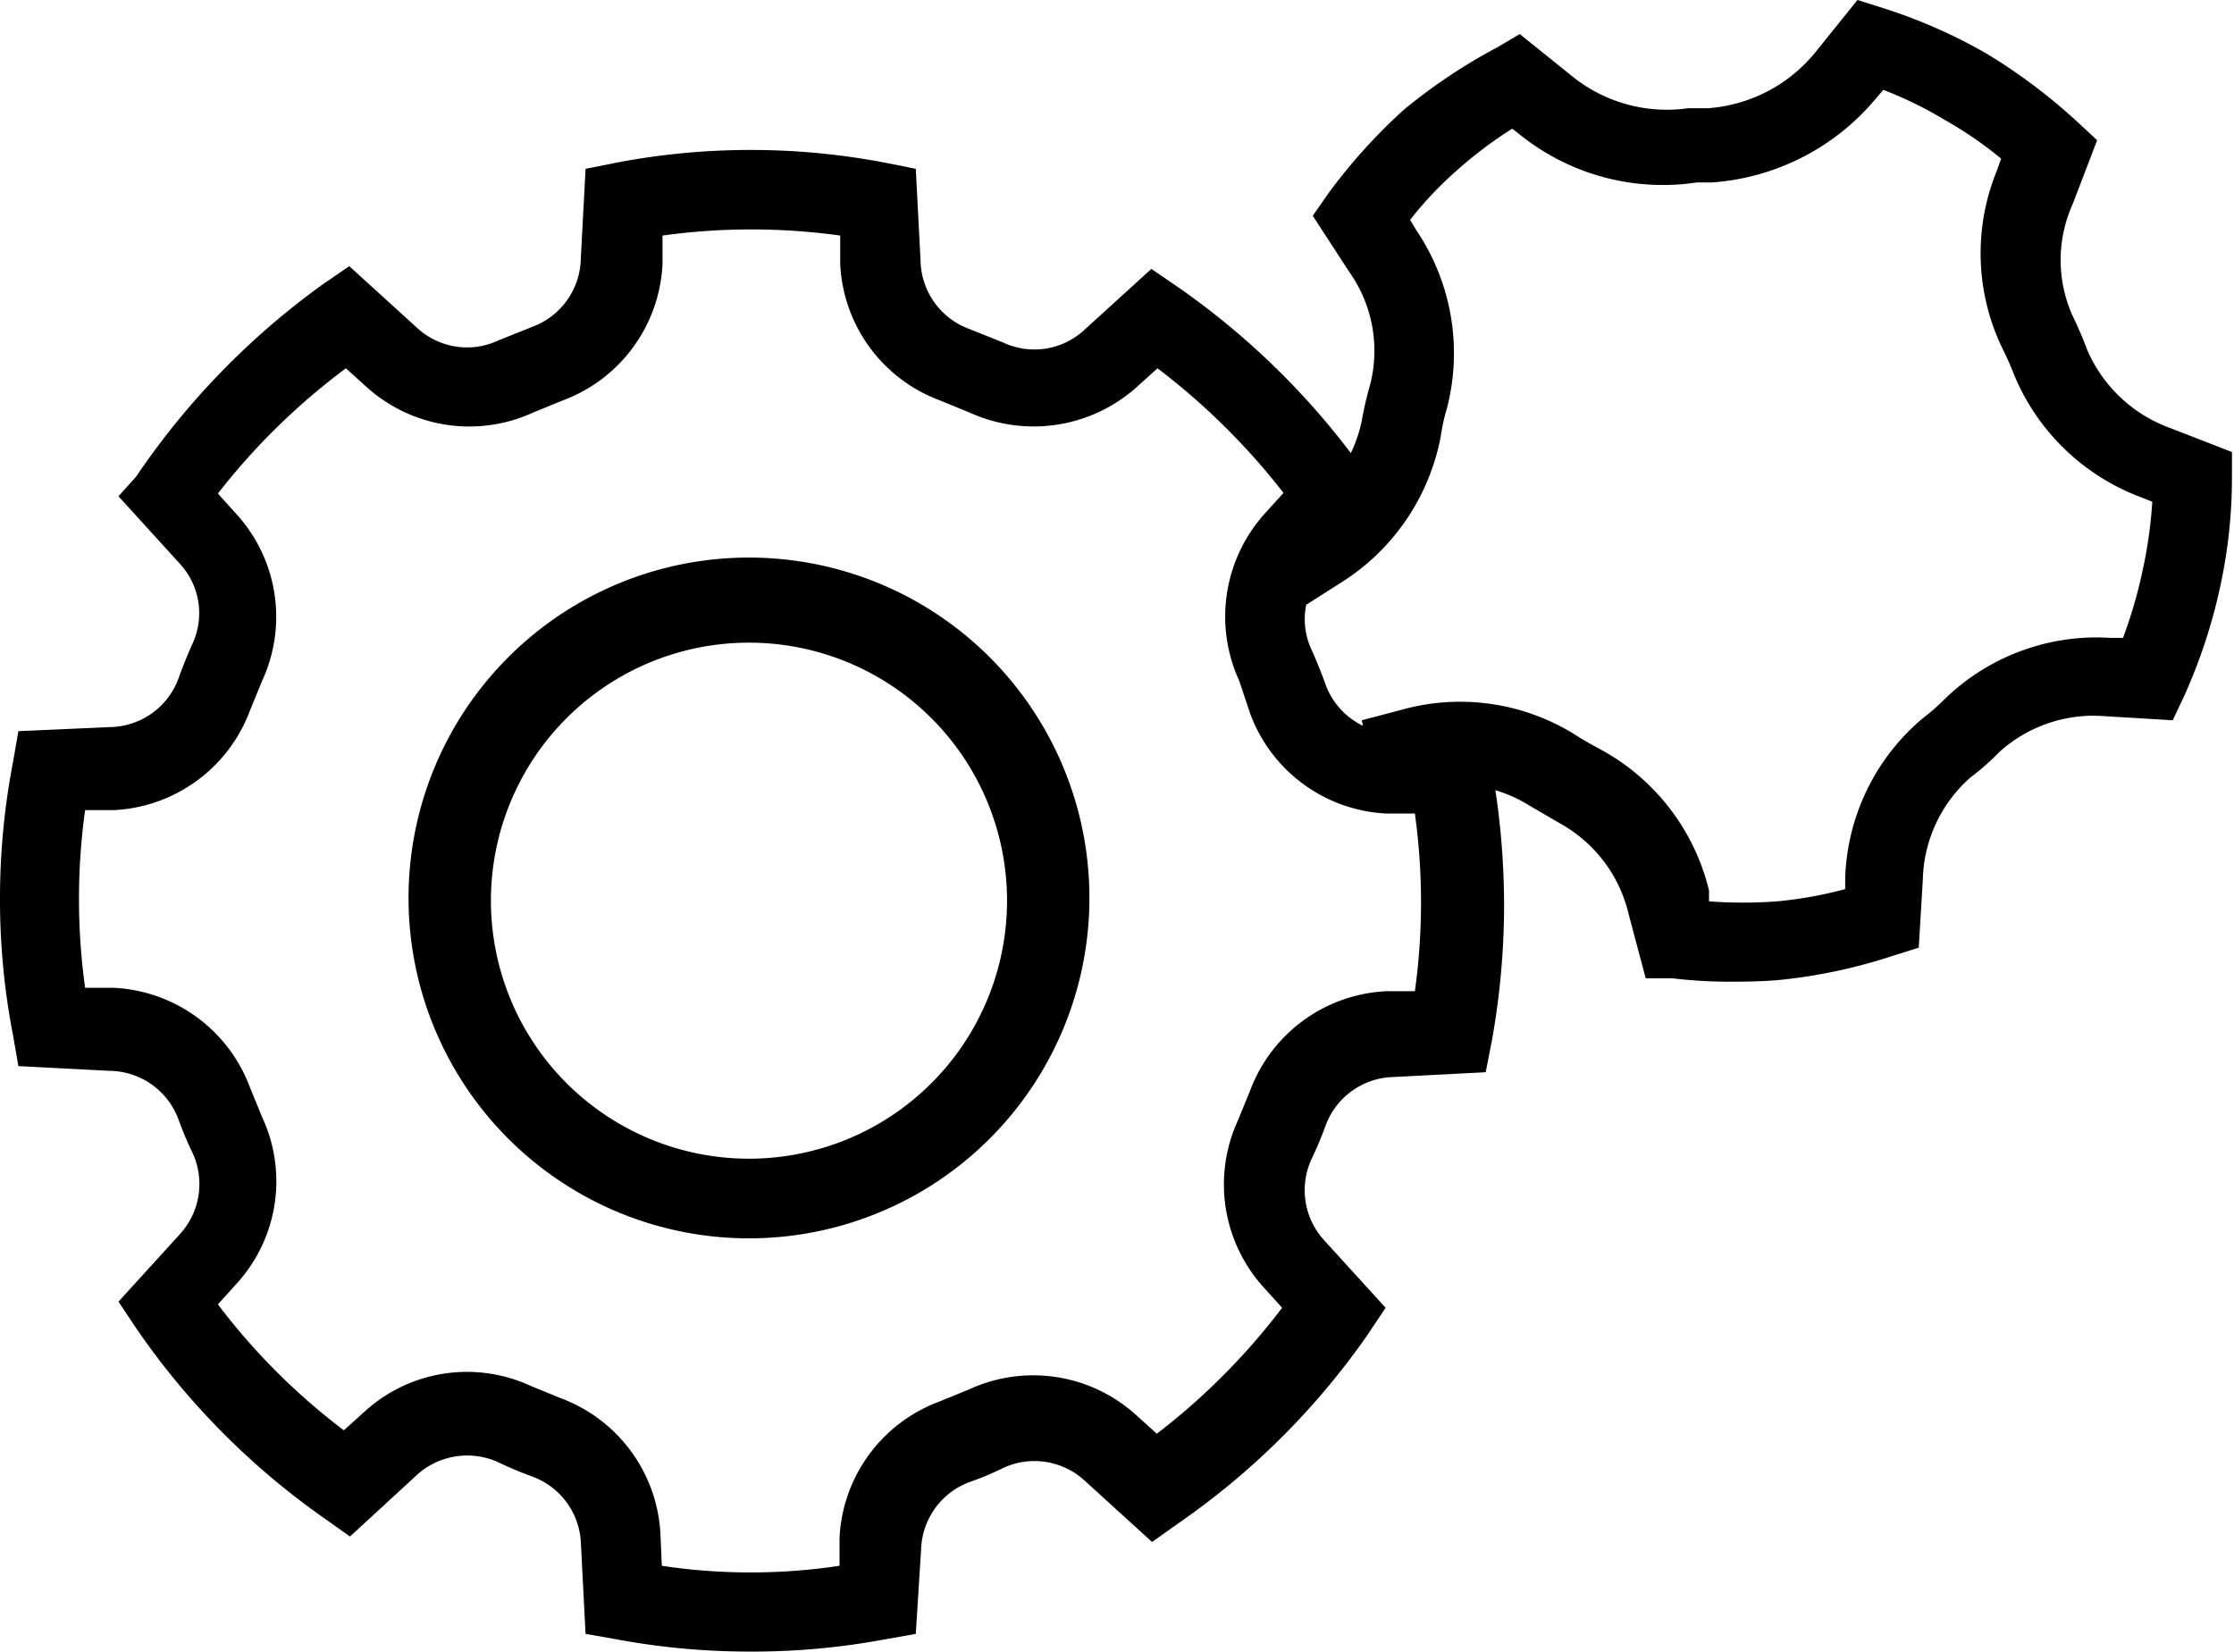
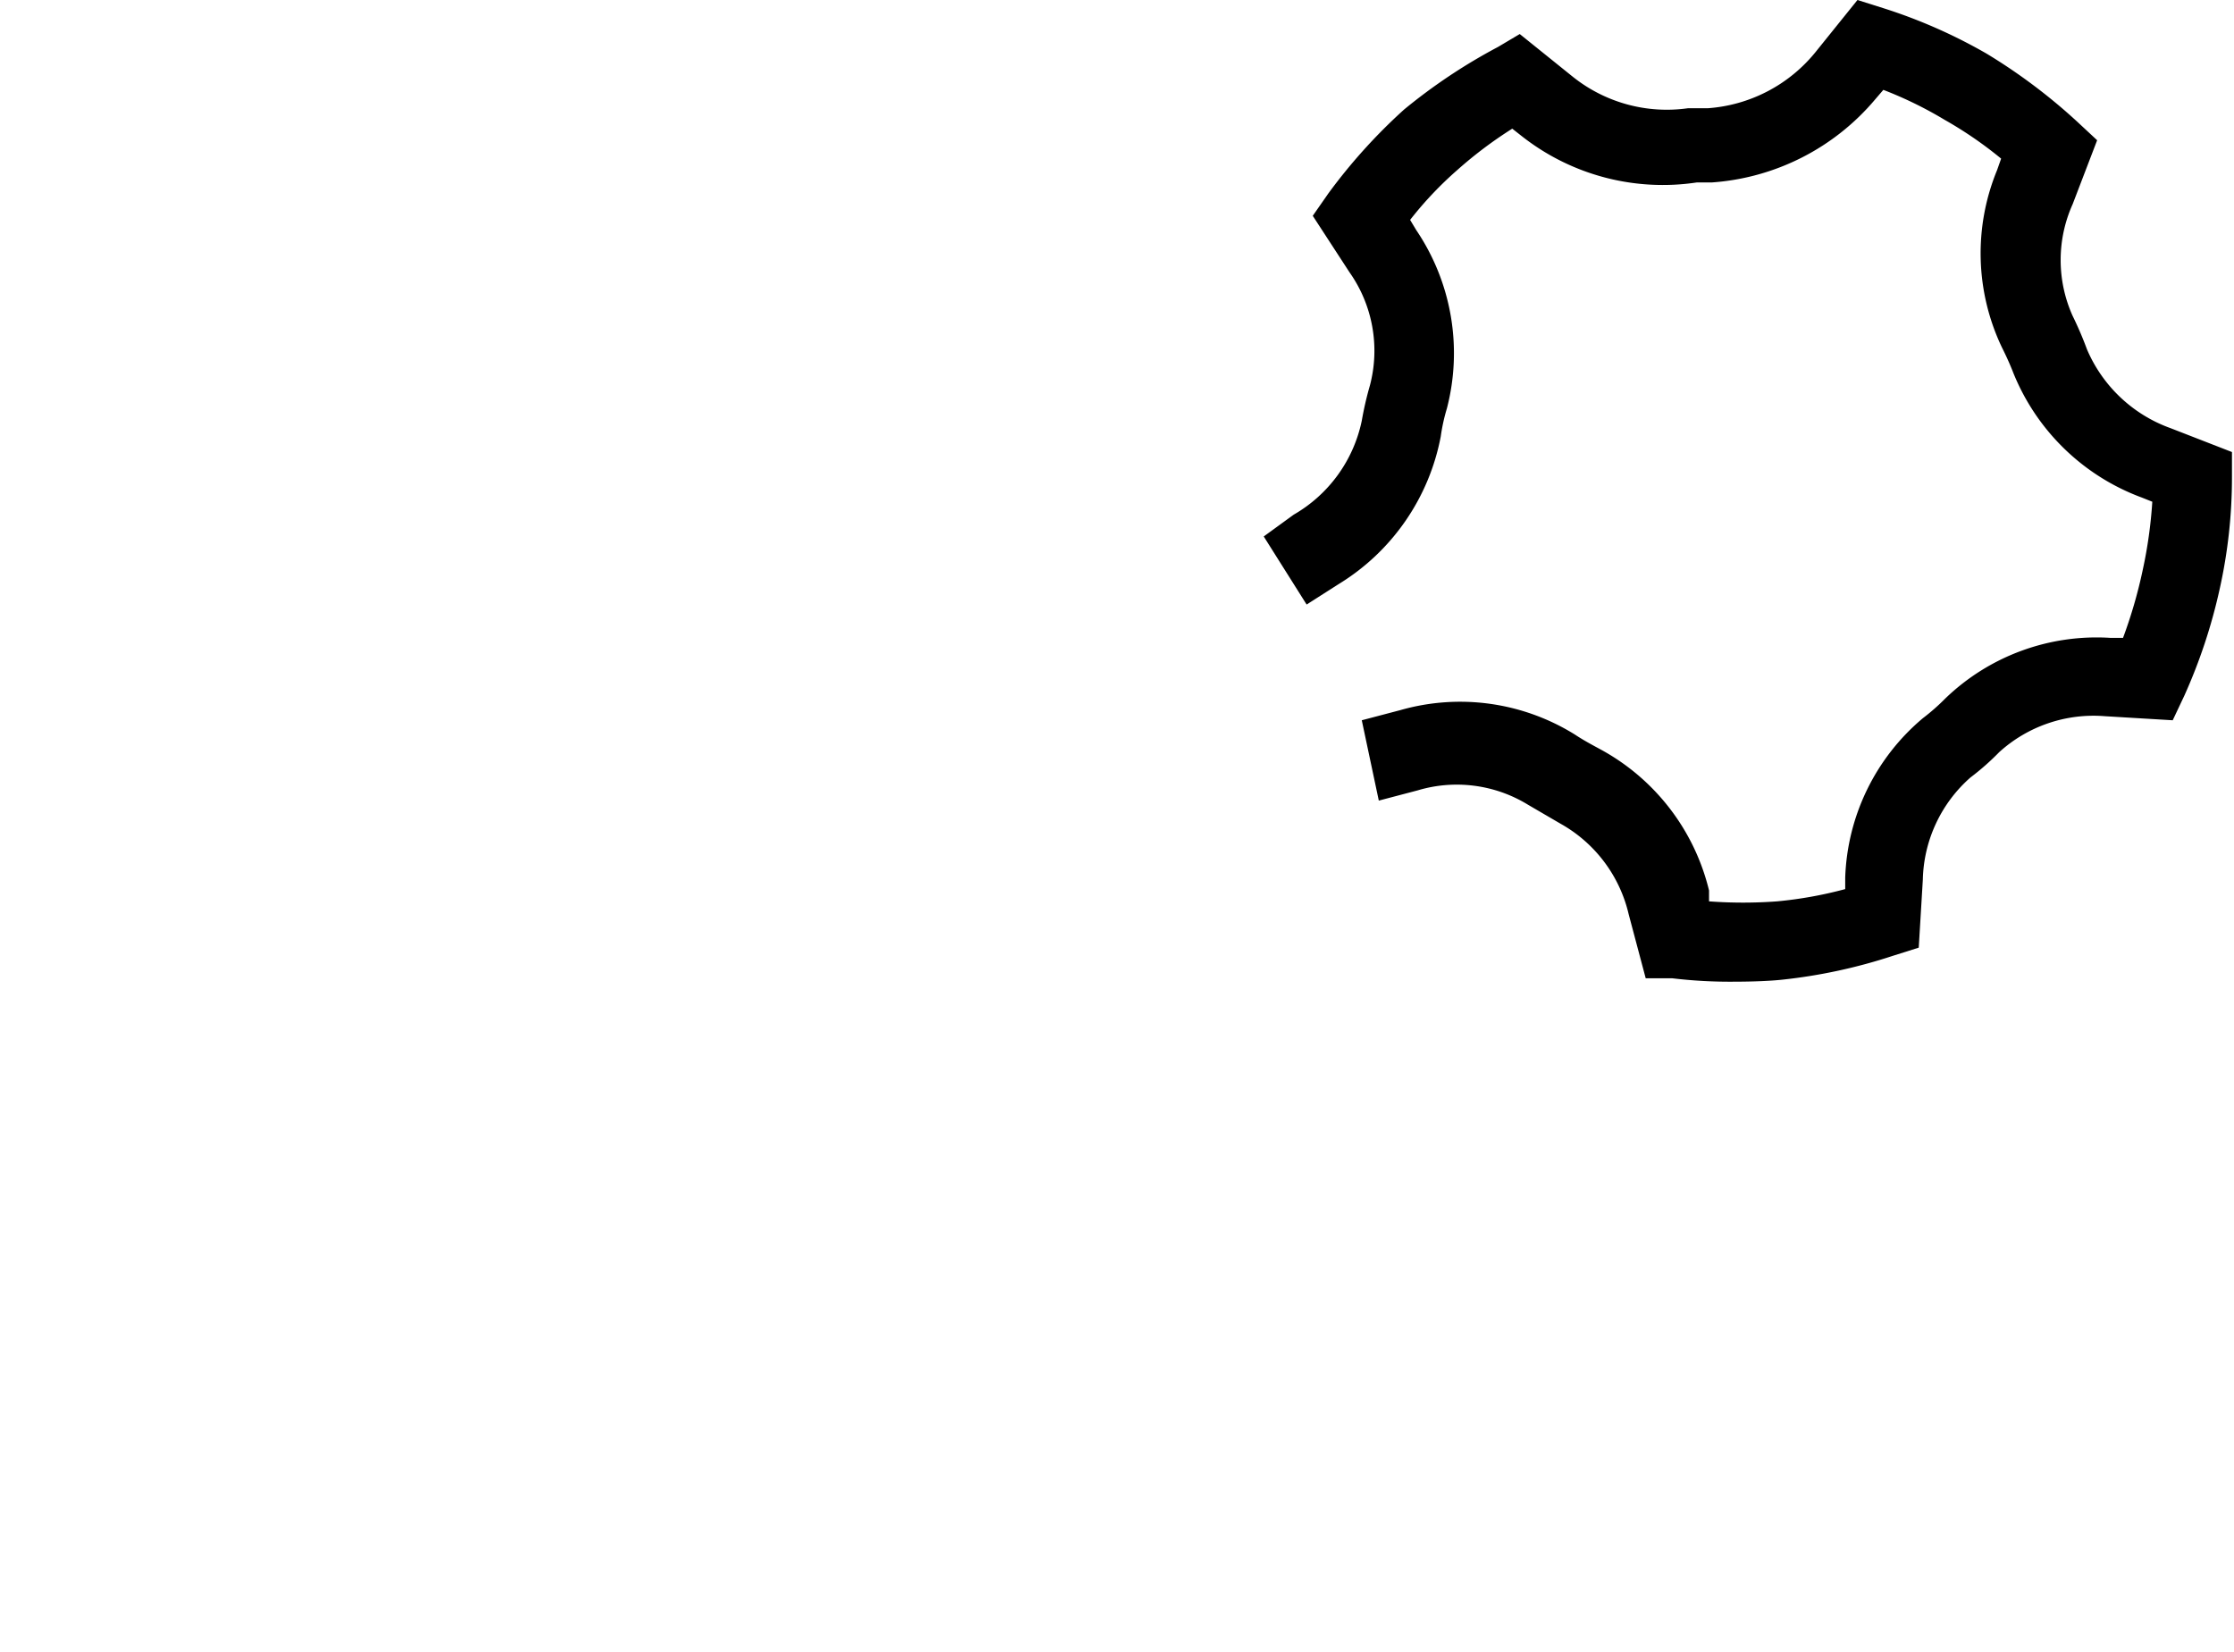
<svg xmlns="http://www.w3.org/2000/svg" viewBox="0 0 32.81 24.26">
  <g id="Layer_2" data-name="Layer 2">
    <g id="Main">
-       <path d="M11,18.19a5,5,0,1,1,5-5A5,5,0,0,1,11,18.19Zm0-8.75a3.79,3.79,0,1,0,3.79,3.79A3.79,3.79,0,0,0,11,9.44Z" />
-       <path d="M11,24.26a10.68,10.68,0,0,1-2-.19L8.6,24l-.07-1.36a1.09,1.09,0,0,0-.71-.95,5.32,5.32,0,0,1-.5-.21,1.1,1.1,0,0,0-1.18.17l-1,.92-.38-.27A11,11,0,0,1,2,19.51l-.26-.39.91-1a1.09,1.09,0,0,0,.18-1.18,5.32,5.32,0,0,1-.21-.5,1.09,1.09,0,0,0-1-.71L.27,15.66.19,15.2a10.42,10.42,0,0,1-.19-2,10.58,10.58,0,0,1,.19-2l.08-.46,1.35-.06a1.09,1.09,0,0,0,1-.71c.06-.17.13-.34.2-.5a1.07,1.07,0,0,0-.17-1.18l-.91-1L2,7A11.21,11.21,0,0,1,4.75,4.17l.38-.26,1,.91A1.08,1.08,0,0,0,7.32,5l.5-.2a1.09,1.09,0,0,0,.71-1L8.6,2.48l.45-.09a10.5,10.5,0,0,1,3.95,0l.45.09.07,1.35a1.09,1.09,0,0,0,.71,1l.5.2a1.08,1.08,0,0,0,1.18-.17l1-.91.38.26A11.21,11.21,0,0,1,20.09,7l.26.38-.91,1a1.06,1.06,0,0,0-.17,1.18c.07.16.14.33.2.5a1.09,1.09,0,0,0,1,.71l1.35.06.09.46a11.45,11.45,0,0,1,.18,2,11.28,11.28,0,0,1-.18,2l-.09.46-1.35.07a1.09,1.09,0,0,0-1,.71,5.32,5.32,0,0,1-.21.5,1.09,1.09,0,0,0,.18,1.18l.91,1-.26.39a11,11,0,0,1-2.79,2.78l-.38.27-1-.91a1.09,1.09,0,0,0-1.18-.18,4.4,4.4,0,0,1-.5.21,1.09,1.09,0,0,0-.71.95L13.45,24l-.45.08A10.58,10.58,0,0,1,11,24.26ZM9.72,23a8.78,8.78,0,0,0,2.61,0l0-.41a2.25,2.25,0,0,1,1.46-2l.44-.18a2.25,2.25,0,0,1,2.45.37l.31.28a9.77,9.77,0,0,0,1.84-1.85l-.28-.31a2.25,2.25,0,0,1-.37-2.44l.18-.44a2.25,2.25,0,0,1,2-1.46l.42,0a9.51,9.51,0,0,0,0-2.61l-.42,0a2.25,2.25,0,0,1-2-1.47L18.2,10a2.26,2.26,0,0,1,.37-2.45l.28-.31A10,10,0,0,0,17,5.41l-.31.28a2.27,2.27,0,0,1-2.45.37l-.44-.18a2.25,2.25,0,0,1-1.46-2l0-.42a9.51,9.51,0,0,0-2.61,0l0,.42a2.25,2.25,0,0,1-1.46,2l-.44.18a2.25,2.25,0,0,1-2.44-.37l-.31-.28A9.77,9.77,0,0,0,3.2,7.25l.28.31A2.24,2.24,0,0,1,3.85,10l-.18.44a2.25,2.25,0,0,1-2,1.46l-.42,0a9.51,9.51,0,0,0,0,2.61l.42,0a2.25,2.25,0,0,1,2,1.46l.18.44a2.23,2.23,0,0,1-.37,2.44l-.28.31a9.54,9.54,0,0,0,1.85,1.85l.31-.28a2.23,2.23,0,0,1,2.44-.37l.44.18a2.25,2.25,0,0,1,1.46,2Z" />
      <path d="M25.48,14.42a7.09,7.09,0,0,1-.92-.05l-.39,0-.25-.94a2.06,2.06,0,0,0-1-1.33l-.48-.28a2,2,0,0,0-1.62-.21l-.57.15L20,10.58l.57-.15a3.19,3.19,0,0,1,2.56.36c.12.08.25.15.38.22a3.22,3.22,0,0,1,1.59,2.07l0,.16a6.79,6.79,0,0,0,1,0,6,6,0,0,0,1-.18v-.17a3.2,3.2,0,0,1,1.14-2.34,3.11,3.11,0,0,0,.33-.29A3.2,3.2,0,0,1,31,9.37h.18a7,7,0,0,0,.29-1,6.69,6.69,0,0,0,.14-1l-.15-.06a3.25,3.25,0,0,1-1.89-1.83c-.05-.13-.11-.26-.17-.38a3.21,3.21,0,0,1-.07-2.6l.06-.17a5.82,5.82,0,0,0-.83-.57,5.77,5.77,0,0,0-.9-.44l-.12.14a3.45,3.45,0,0,1-2.4,1.22l-.22,0A3.35,3.35,0,0,1,22.35,2l-.14-.11a6.13,6.13,0,0,0-.81.61,5.32,5.32,0,0,0-.69.73l.09.15A3.23,3.23,0,0,1,21.25,6a2.71,2.71,0,0,0-.09.41,3.25,3.25,0,0,1-1.5,2.17l-.47.3-.63-1L19,7.56a2.08,2.08,0,0,0,1-1.38,4.87,4.87,0,0,1,.12-.52A2,2,0,0,0,19.82,4l-.54-.83.23-.33a8.17,8.17,0,0,1,1.11-1.23A8.22,8.22,0,0,1,22,.69L22.32.5l.77.62a2.21,2.21,0,0,0,1.7.47l.29,0A2.24,2.24,0,0,0,26.66.77L27.28,0l.38.12a7.7,7.7,0,0,1,1.52.67,8.34,8.34,0,0,1,1.33,1l.29.27L30.44,3a2,2,0,0,0,0,1.64,5.16,5.16,0,0,1,.21.49,2.11,2.11,0,0,0,1.23,1.16l.9.35V7a7.52,7.52,0,0,1-.18,1.65,8,8,0,0,1-.52,1.57l-.17.36-1-.06a2.06,2.06,0,0,0-1.55.53,3.7,3.7,0,0,1-.42.37,2.06,2.06,0,0,0-.7,1.5l-.06,1-.38.12a7.83,7.83,0,0,1-1.62.35C26,14.41,25.73,14.42,25.48,14.42Z" />
    </g>
  </g>
</svg>